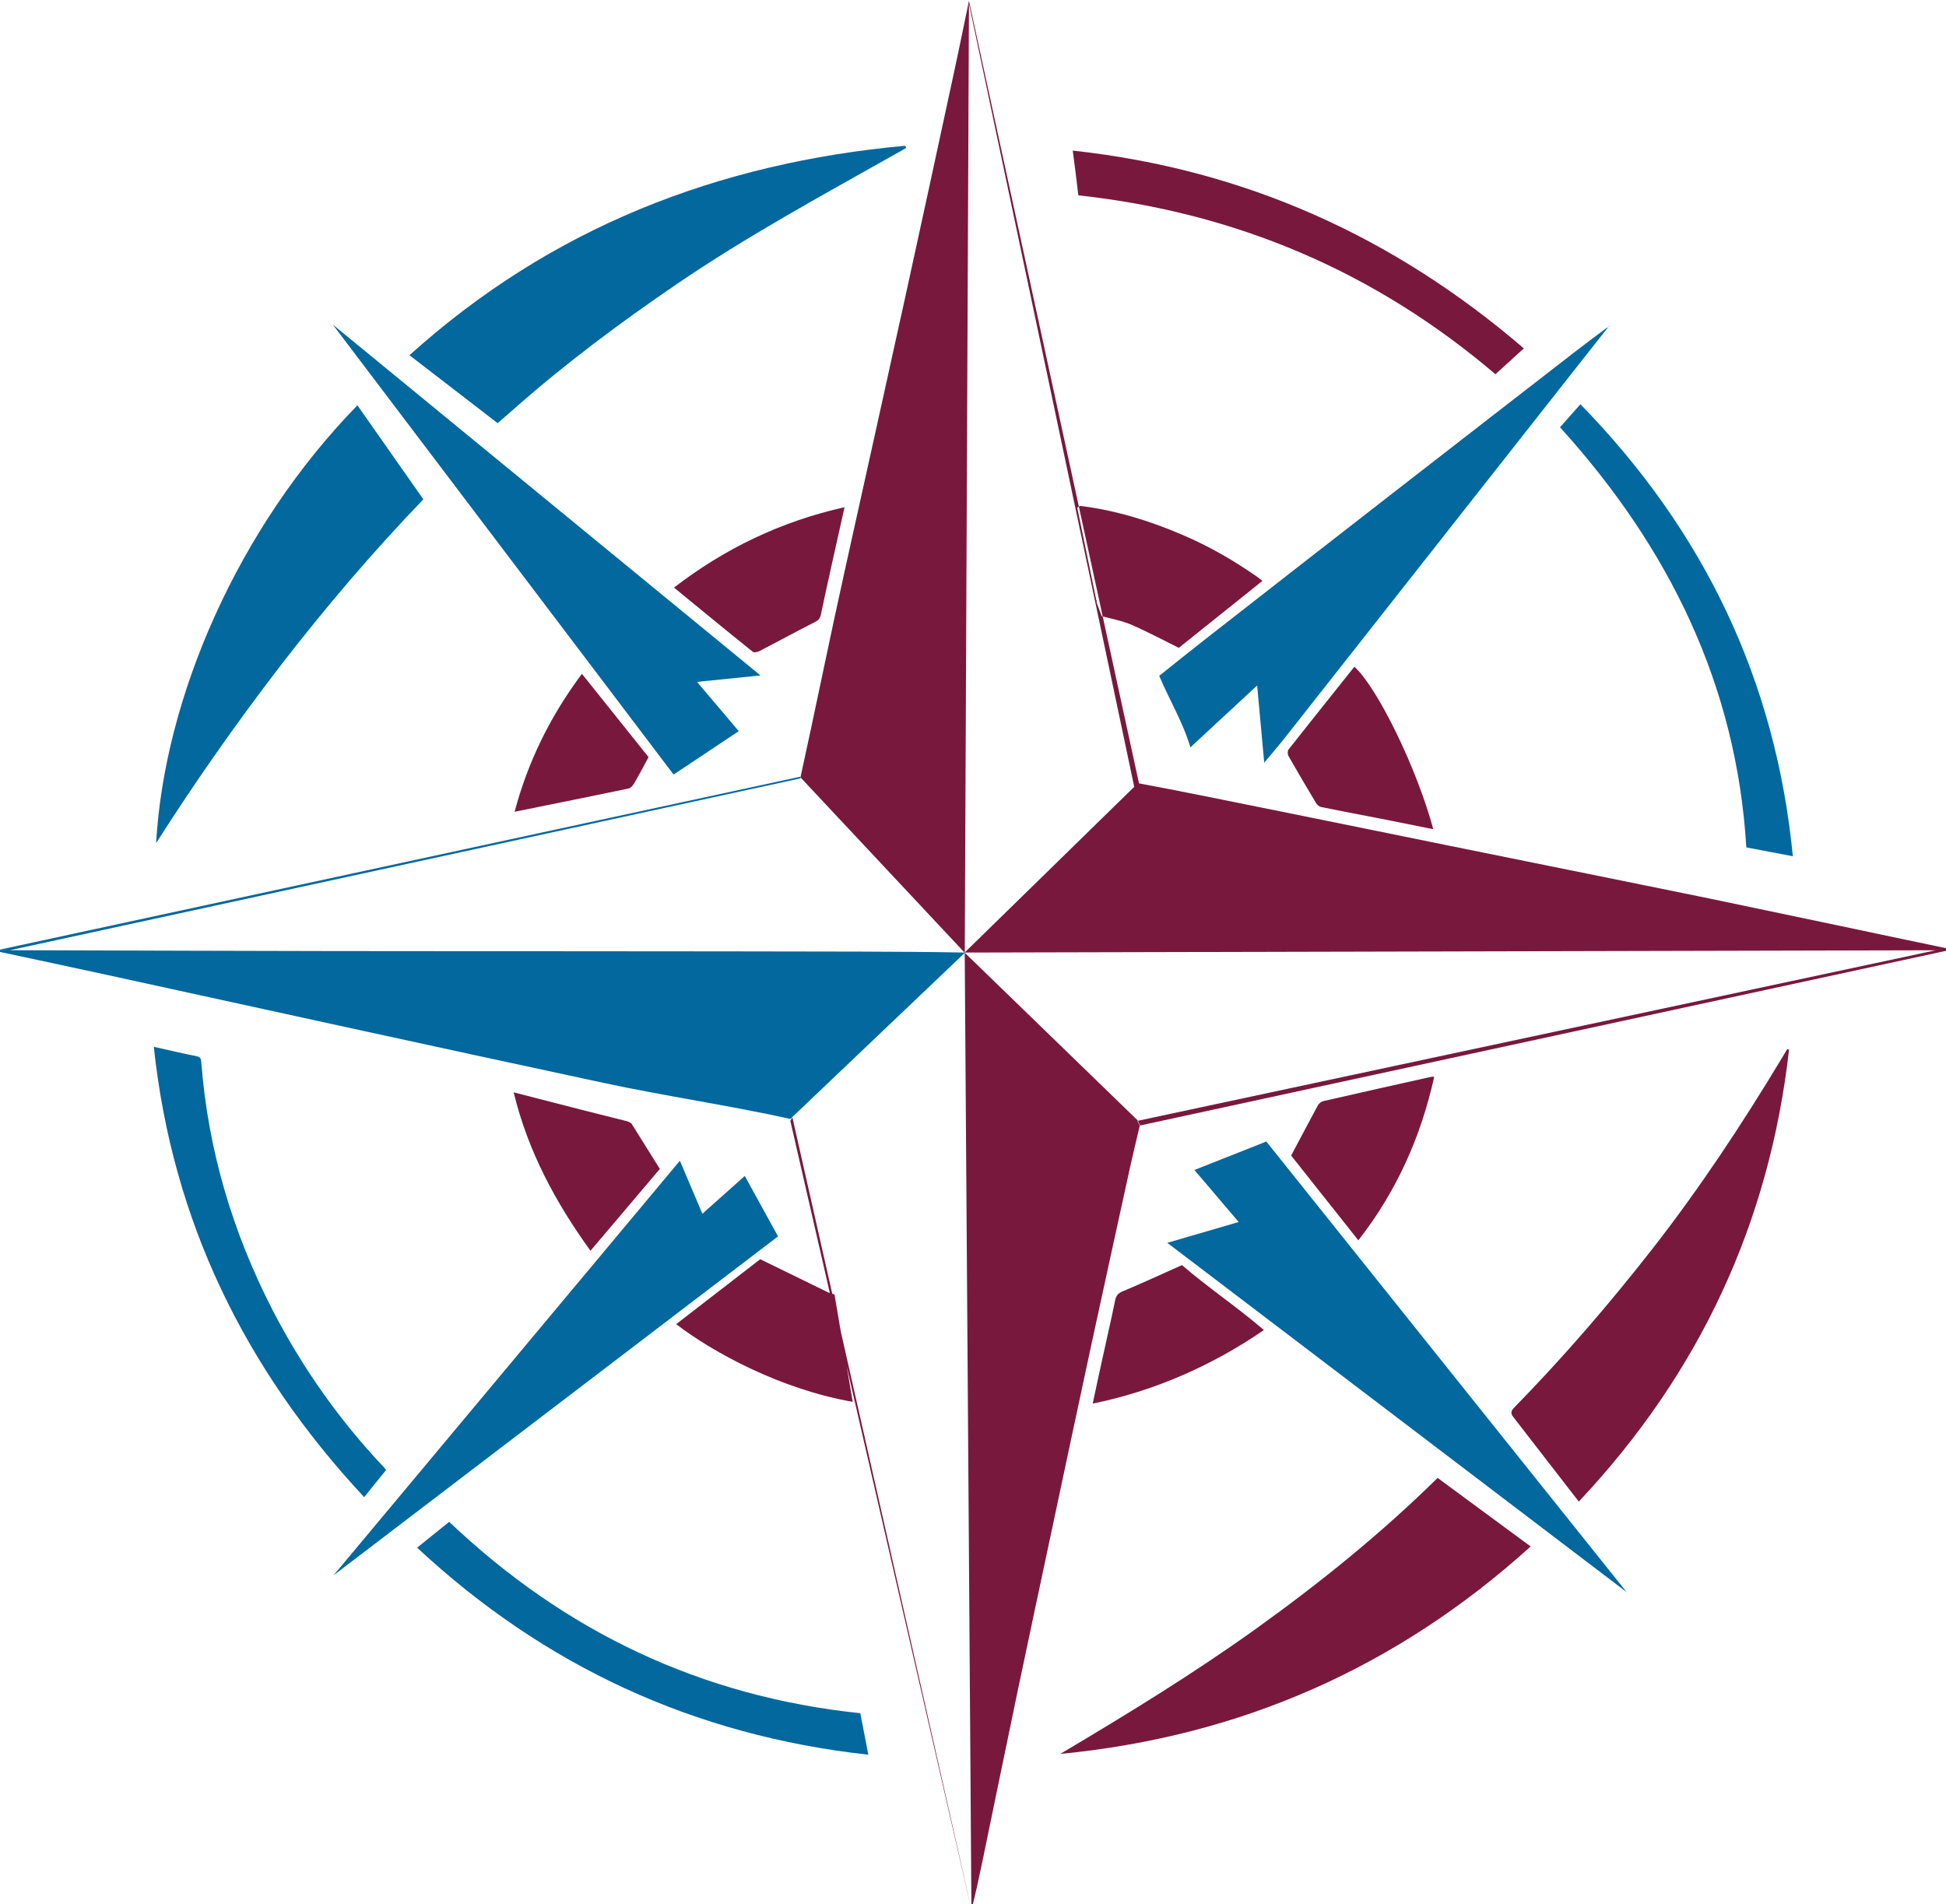
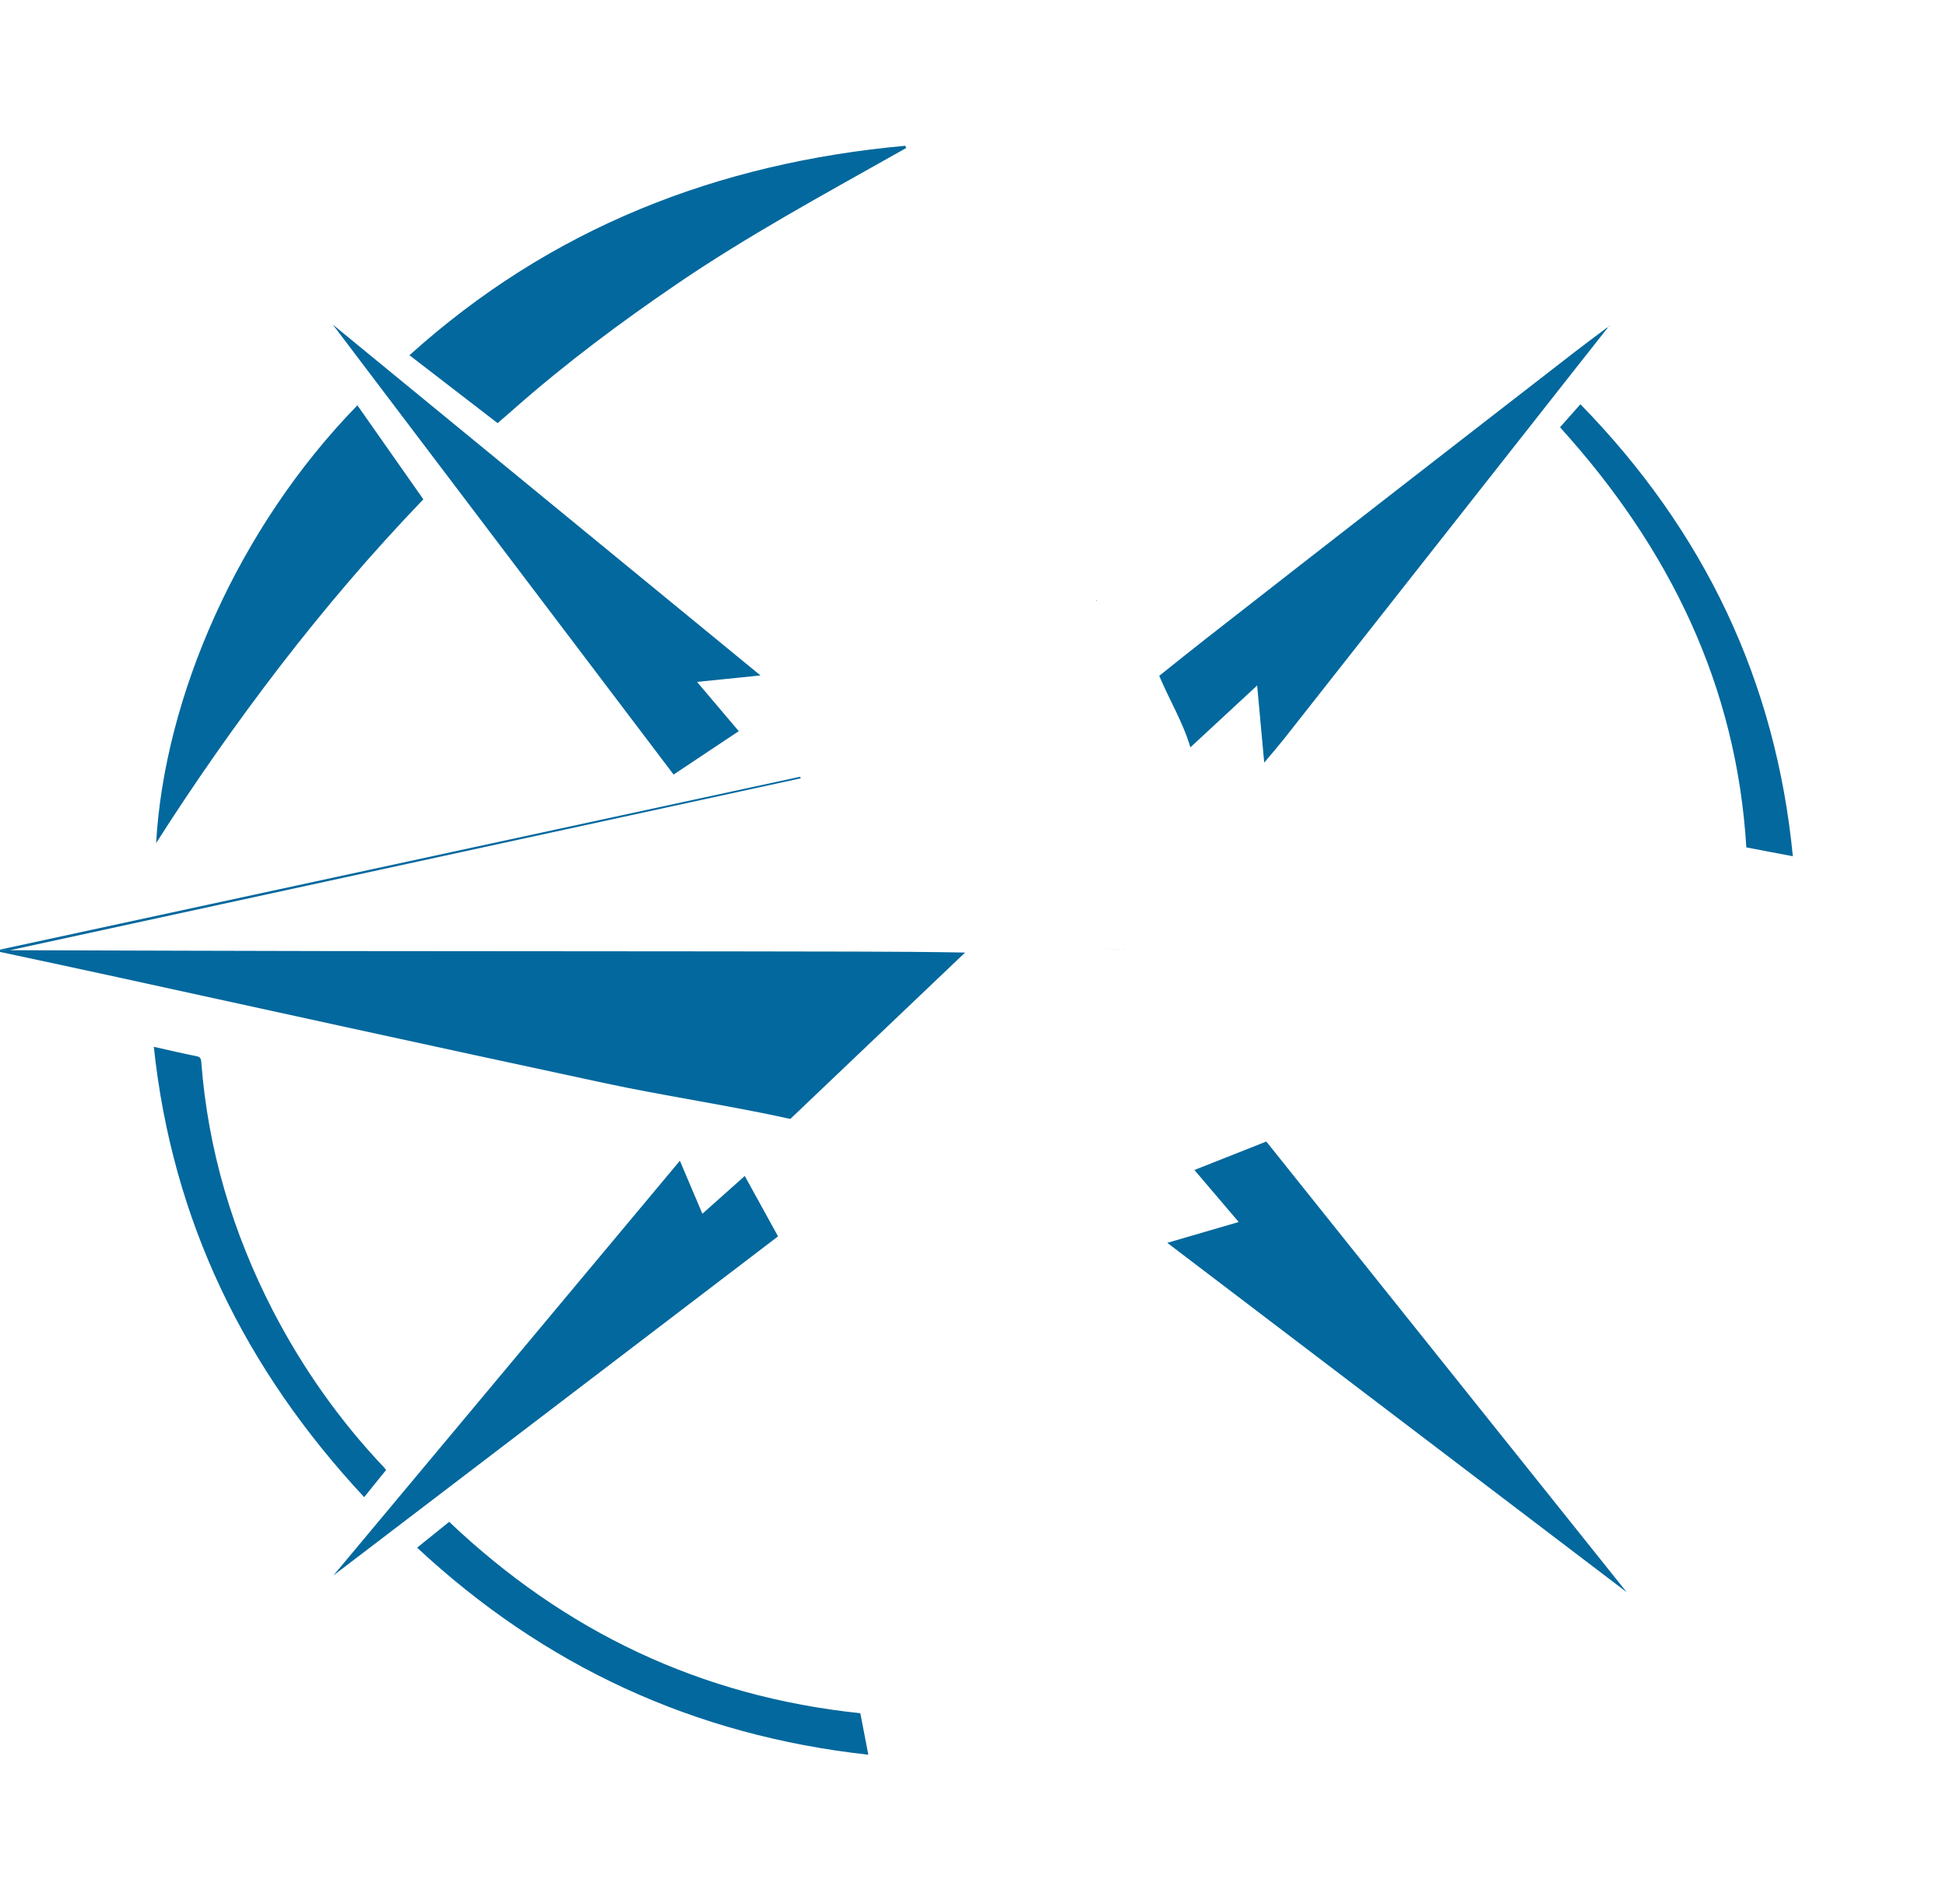
<svg xmlns="http://www.w3.org/2000/svg" width="49.596mm" height="48.525mm" viewBox="0 0 49.596 48.525" version="1.1" id="svg1" xml:space="preserve">
  <defs id="defs1" />
  <g id="layer1" transform="translate(-5.184,-144.619)">
    <g id="g1" transform="matrix(0.131,0,0,0.129,33.737,137.516)" style="stroke-width:7.716">
-       <path id="path42" style="display:inline;fill:#79183d;fill-opacity:1;stroke-width:2.042" class="st23" d="m -28.97,432.297 -0.002,0.044 -35.225,-155.815 0.389,-0.736 z M 158.705,242.783 3.319,276.51 3.768,277.436 161.195,242.787 Z M -29.45,55.209 l -0.003,0.566 32.163,154.773 0.924,-0.703 z M -91.783,204.643 c -0.979,1.826 -1.852,3.545 -2.805,5.186 -0.238,0.397 -0.635,0.9 -1.058,1.005 -7.302,1.561 -14.631,3.043 -22.199,4.604 2.619,-10.001 6.985,-18.944 13.097,-27.252 4.445,5.636 8.811,11.165 12.965,16.457 z m 2.196,81.359 -13.494,16.166 c -6.773,-9.499 -12.171,-19.659 -14.949,-31.3 4.815,1.27 9.393,2.461 13.996,3.651 2.619,0.688 5.265,1.323 7.885,2.011 0.397,0.106 0.9,0.291 1.111,0.609 1.826,2.963 3.625,5.9 5.45,8.864 z M 46.303,300.105 c -4.445,-5.715 -8.837,-11.298 -13.07,-16.748 1.773,-3.387 3.466,-6.668 5.186,-9.895 0.185,-0.37 0.635,-0.741 1.032,-0.847 7.011,-1.64 14.023,-3.228 21.034,-4.815 0.159,-0.026 0.344,0 0.582,0 -2.593,11.853 -7.329,22.648 -14.764,32.306 z m -18.369,17.721 c -9.895,6.932 -21.372,12.097 -33.304,14.531 0.609,-2.963 1.217,-5.794 1.826,-8.625 0.847,-3.942 1.746,-7.858 2.54,-11.8 0.185,-0.9 0.582,-1.376 1.455,-1.746 3.784,-1.614 7.514,-3.36 11.536,-5.186 4.868,4.286 10.735,8.276 15.948,12.827 z m -81.591,-162.554 c -1.587,7.223 -3.149,14.261 -4.63,21.325 -0.185,0.82 -0.609,1.085 -1.27,1.429 -3.572,1.852 -7.091,3.784 -10.636,5.662 -0.37,0.185 -1.058,0.344 -1.296,0.159 -5.106,-4.154 -10.16,-8.387 -15.346,-12.7 9.895,-7.726 20.796,-13.07 33.179,-15.875 z m -2.593,155.337 c 0.079,-0.026 0.591,0.167 0.644,0.22 l 3.537,21.185 c -14.023,-2.487 -27.146,-9.737 -34.343,-15.346 5.583,-4.366 11.139,-8.731 16.351,-12.832 4.551,2.249 8.89,4.419 13.229,6.562 0.212,0.053 0.397,0.132 0.582,0.212 z M -7.804,155.007 c 6.906,0.873 13.494,2.937 19.87,5.715 5.212,2.249 10.081,5.106 14.711,8.414 0.265,0.212 0.529,0.423 0.873,0.688 -5.503,4.471 -10.954,8.916 -16.272,13.229 -3.175,-1.587 -6.165,-3.228 -9.26,-4.577 -1.826,-0.794 -3.81,-1.138 -5.741,-1.693 -0.291,-0.794 -0.609,-1.614 -0.9,-2.408 -0.053,-0.159 -0.079,-0.344 -0.132,-0.503 0.026,-0.026 0.079,-0.079 0.079,-0.079 -0.026,-0.053 -0.079,-0.132 -0.106,-0.185 -1.244,-6.085 -2.461,-12.171 -3.704,-18.256 0.185,-0.132 0.397,-0.238 0.582,-0.344 z m 86.307,-31.115 c -1.931,1.773 -3.704,3.413 -5.53,5.106 C 49.611,108.785 22.597,97.064 -8.174,93.651 c -0.159,-1.402 -0.344,-2.831 -0.503,-4.26 -0.185,-1.429 -0.37,-2.857 -0.582,-4.577 C 24.237,88.518 53.209,101.826 78.503,123.892 Z m 51.594,138.562 c -3.81,34.184 -17.41,63.923 -40.905,89.27 -4.313,-5.662 -8.52,-11.192 -12.726,-16.695 -0.582,-0.767 -0.476,-1.217 0.159,-1.879 9.604,-9.975 18.547,-20.505 26.988,-31.485 9.155,-11.933 17.357,-24.527 25.03,-37.465 0.37,-0.635 0.741,-1.244 1.111,-1.879 0.106,0.053 0.238,0.079 0.344,0.132 z M -11.693,401.573 c 13.044,-7.858 25.982,-15.901 38.285,-24.871 12.356,-9.022 24.183,-18.706 35.137,-29.66 5.98,4.471 11.959,8.943 18.098,13.547 -26.009,23.892 -56.436,37.544 -91.519,40.984 z M 3.229,209.75 c -0.106,0.212 -0.238,0.397 -0.371,0.608 l -33.147,32.894 191.479,-0.459 c 0.026,-0.106 -0.032,-0.183 -0.005,-0.289 -7.144,-1.508 -14.288,-3.042 -21.431,-4.577 l -25.109,-5.345 c -11.298,-2.355 -22.569,-4.657 -33.867,-6.985 -11.377,-2.328 -22.754,-4.683 -34.131,-7.038 -10.477,-2.17 -20.955,-4.313 -31.433,-6.456 -3.995,-0.82 -7.99,-1.587 -11.985,-2.354 z M -29.447,55.207 -30.265,243.303 -62.229,208.645 c 2.884,-13.335 5.662,-27.338 8.572,-40.647 3.942,-18.098 7.911,-36.195 11.827,-54.319 3.149,-14.552 6.244,-29.131 9.34,-43.709 1.032,-4.789 1.984,-9.631 3.043,-14.764 z m -0.827,188.079 33.635,33.113 c 0.002,0.002 0.374,0.774 0.45,0.926 -0.609,2.672 -1.27,5.345 -1.852,8.043 -2.514,11.695 -5.054,23.389 -7.541,35.084 -2.54,11.986 -5.054,23.998 -7.567,36.01 -2.249,10.716 -4.498,21.431 -6.72,32.173 -2.381,11.509 -4.683,23.019 -7.038,34.528 -0.635,3.069 -1.27,6.138 -2.064,9.181 z m 91.156,-24.408 c -3.519,-0.714 -6.853,-1.402 -10.186,-2.064 -3.863,-0.767 -7.752,-1.508 -11.589,-2.302 -0.397,-0.079 -0.82,-0.45 -1.032,-0.794 -1.826,-3.096 -3.625,-6.191 -5.371,-9.313 -0.185,-0.318 -0.185,-0.979 0,-1.244 4.26,-5.477 8.546,-10.927 12.832,-16.378 4.524,4.18 12.171,20.108 15.346,32.094 z" />
      <path id="path62" style="display:inline;fill:#02689d;fill-opacity:1;stroke-width:2.042" class="st18" d="m -4.682,173.581 c 0.026,0.053 0.079,0.132 0.106,0.185 0,0.026 -0.053,0.053 -0.079,0.079 -0.026,-0.079 -0.026,-0.185 -0.026,-0.265 z M 85.197,358.022 c 0.106,0.106 0.212,0.212 0.318,0.318 -0.132,-0.106 -0.212,-0.212 -0.318,-0.318 z m 3.228,-0.556 c -0.079,-0.106 -0.159,-0.212 -0.238,-0.344 0.106,0.106 0.185,0.238 0.238,0.344 z m -0.159,-0.344 c -0.053,-0.053 -0.079,-0.132 -0.132,-0.185 0.079,0.026 0.132,0.106 0.132,0.185 z m -0.794,-1.005 c -0.106,-0.106 -0.212,-0.212 -0.344,-0.318 0.106,0.106 0.212,0.212 0.344,0.318 z M -178.249,233.721 c 0.079,-0.026 0.185,-0.053 0.265,-0.053 -0.079,0.026 -0.159,0.053 -0.265,0.053 z m 206.587,65.537 c 0.079,0.079 0.159,0.185 0.238,0.265 -0.079,-0.106 -0.159,-0.185 -0.238,-0.265 z M 95.093,119.633 c -0.026,-0.053 -0.026,-0.106 -0.053,-0.185 0.053,0 0.106,0 0.159,0 -0.053,0.053 -0.106,0.106 -0.132,0.159 -0.026,0 0.026,0.026 0.026,0.026 z m -0.053,-0.026 c -0.079,0.079 -0.185,0.159 -0.265,0.265 0,0 -0.079,-0.053 -0.079,-0.053 0.132,-0.053 0.265,-0.106 0.37,-0.185 0.026,0 -0.026,-0.026 -0.026,-0.026 z m -8.996,239.183 c 0.159,0.132 0.344,0.265 0.503,0.397 -0.159,-0.132 -0.344,-0.265 -0.503,-0.397 z m 1.164,-2.963 c -0.132,-0.159 -0.238,-0.318 -0.37,-0.503 0.132,0.185 0.238,0.344 0.37,0.503 z M 44.213,301.428 c -0.079,-0.212 -0.159,-0.397 -0.212,-0.609 0.053,0.212 0.132,0.423 0.212,0.609 z M 3.335,276.398 c -0.132,-0.132 -0.238,-0.291 -0.37,-0.423 0.132,0.132 0.238,0.291 0.37,0.423 z m -59.584,34.211 c -0.185,-0.079 -0.37,-0.159 -0.582,-0.212 0.212,0.053 0.397,0.132 0.582,0.212 z m 52.599,-68.051 c 1.773,0.026 3.545,0.026 5.292,0.053 -1.773,0 -3.545,-0.026 -5.292,-0.053 z m -58.625,-34.045 -156.401,34.314 2.593,-0.026 153.888,-33.97 z M 85.541,139.476 c 1.27,-1.455 2.54,-2.91 3.969,-4.551 24.024,25.003 37.994,54.531 41.328,89.297 -1.667,-0.318 -3.096,-0.609 -4.551,-0.873 -1.455,-0.291 -2.937,-0.582 -4.498,-0.873 -1.905,-32.041 -15.002,-59.187 -36.248,-83 z M -188.038,261.873 c 3.016,0.688 5.662,1.323 8.308,1.852 0.714,0.159 0.873,0.45 0.926,1.138 1.296,17.33 6.085,33.681 13.944,49.16 5.794,11.351 12.991,21.722 21.696,31.036 0.079,0.106 0.159,0.212 0.318,0.423 -0.688,0.847 -1.402,1.746 -2.09,2.619 -0.688,0.847 -1.349,1.72 -2.17,2.752 -23.204,-25.294 -37.333,-54.557 -40.931,-88.979 z m 137.451,131.657 c 0.503,2.672 1.005,5.318 1.561,8.202 -33.999,-3.81 -63.05,-17.542 -87.789,-40.905 2.117,-1.746 4.154,-3.387 6.244,-5.106 22.437,21.643 48.921,34.528 79.984,37.809 z M 14.414,286.209 23.028,296.487 9.135,300.601 98.505,369.61 28.401,280.587 Z M -135.598,153.711 c -9.948,10.504 -19.103,21.431 -27.755,32.808 -8.572,11.324 -16.642,22.992 -24.236,35.11 1.614,-28.84 15.928,-62.309 39.158,-86.492 4.286,6.191 8.546,12.383 12.832,18.574 z m 62.533,133.678 6.472,11.934 -86.493,66.981 67.395,-81.921 4.38,10.471 z m -1.171,-87.877 -12.679,8.574 -66.305,-88.903 83.211,69.321 -12.347,1.274 z m -46.916,-60.856 c -5.715,-4.471 -11.351,-8.89 -17.145,-13.414 27.464,-25.162 59.928,-37.994 96.441,-41.381 0.079,0.132 0.132,0.291 0.212,0.423 -0.767,0.45 -1.535,0.9 -2.302,1.323 -14.287,8.176 -28.707,16.14 -42.28,25.532 -10.98,7.594 -21.59,15.637 -31.538,24.527 -1.085,0.979 -2.17,1.931 -3.387,2.99 z M 94.775,119.871 c -1.931,2.487 -3.889,5.001 -5.821,7.488 -9.525,12.277 -19.05,24.553 -28.549,36.83 -9.551,12.303 -19.076,24.633 -28.628,36.936 -1.191,1.508 -2.434,2.963 -3.784,4.604 -0.45,-5.08 -0.9,-10.001 -1.376,-15.24 -4.498,4.233 -8.811,8.281 -12.991,12.224 -1.402,-4.895 -4.048,-9.287 -6.059,-14.129 3.096,-2.514 6.271,-5.106 9.472,-7.646 12.118,-9.604 24.236,-19.209 36.354,-28.76 11.748,-9.287 23.521,-18.521 35.269,-27.781 1.984,-1.561 4.048,-3.096 6.059,-4.63 -0.026,0.053 0.053,0.106 0.053,0.106 z M -64.2,276.121 c -11.218,-2.54 -25.043,-4.643 -36.261,-7.104 -16.748,-3.651 -33.47,-7.329 -50.191,-11.033 -15.372,-3.413 -30.771,-6.826 -46.143,-10.239 -7.064,-1.561 -14.155,-3.096 -21.22,-4.63 -0.159,-0.026 -0.291,-0.132 -0.714,-0.318 h 6.879 c 19.341,0.053 38.709,0.132 58.05,0.159 34.343,0.053 68.686,0.026 103.029,0.106 6.773,0.026 13.795,0.057 20.569,0.189 z" />
    </g>
  </g>
  <style type="text/css" id="style1">
	.st0{fill:#FEFEFE;}
	.st1{fill:#02689D;}
	.st2{fill:#79183D;}
	.st3{fill:#79193E;}
	.st4{fill:#02689C;}
	.st5{fill:#03679C;}
	.st6{fill:#03689C;}
	.st7{fill:#79183E;}
	.st8{fill:#78193E;}
	.st9{fill:#04679A;}
	.st10{fill:#04669A;}
	.st11{fill:#05669A;}
	.st12{fill:#78183E;}
	.st13{fill:#771D44;}
	.st14{fill:#BF2965;}
	.st15{fill:#933462;}
	.st16{fill:#98507E;}
	.st17{fill:#504B4B;}
	.st18{fill:#7A4768;}
	.st19{fill:#1981B1;}
	.st20{fill:#3D1F5A;}
	.st21{fill:#68638F;}
	.st22{fill:#34283A;}
	.st23{fill:#4E85AD;}
</style>
</svg>